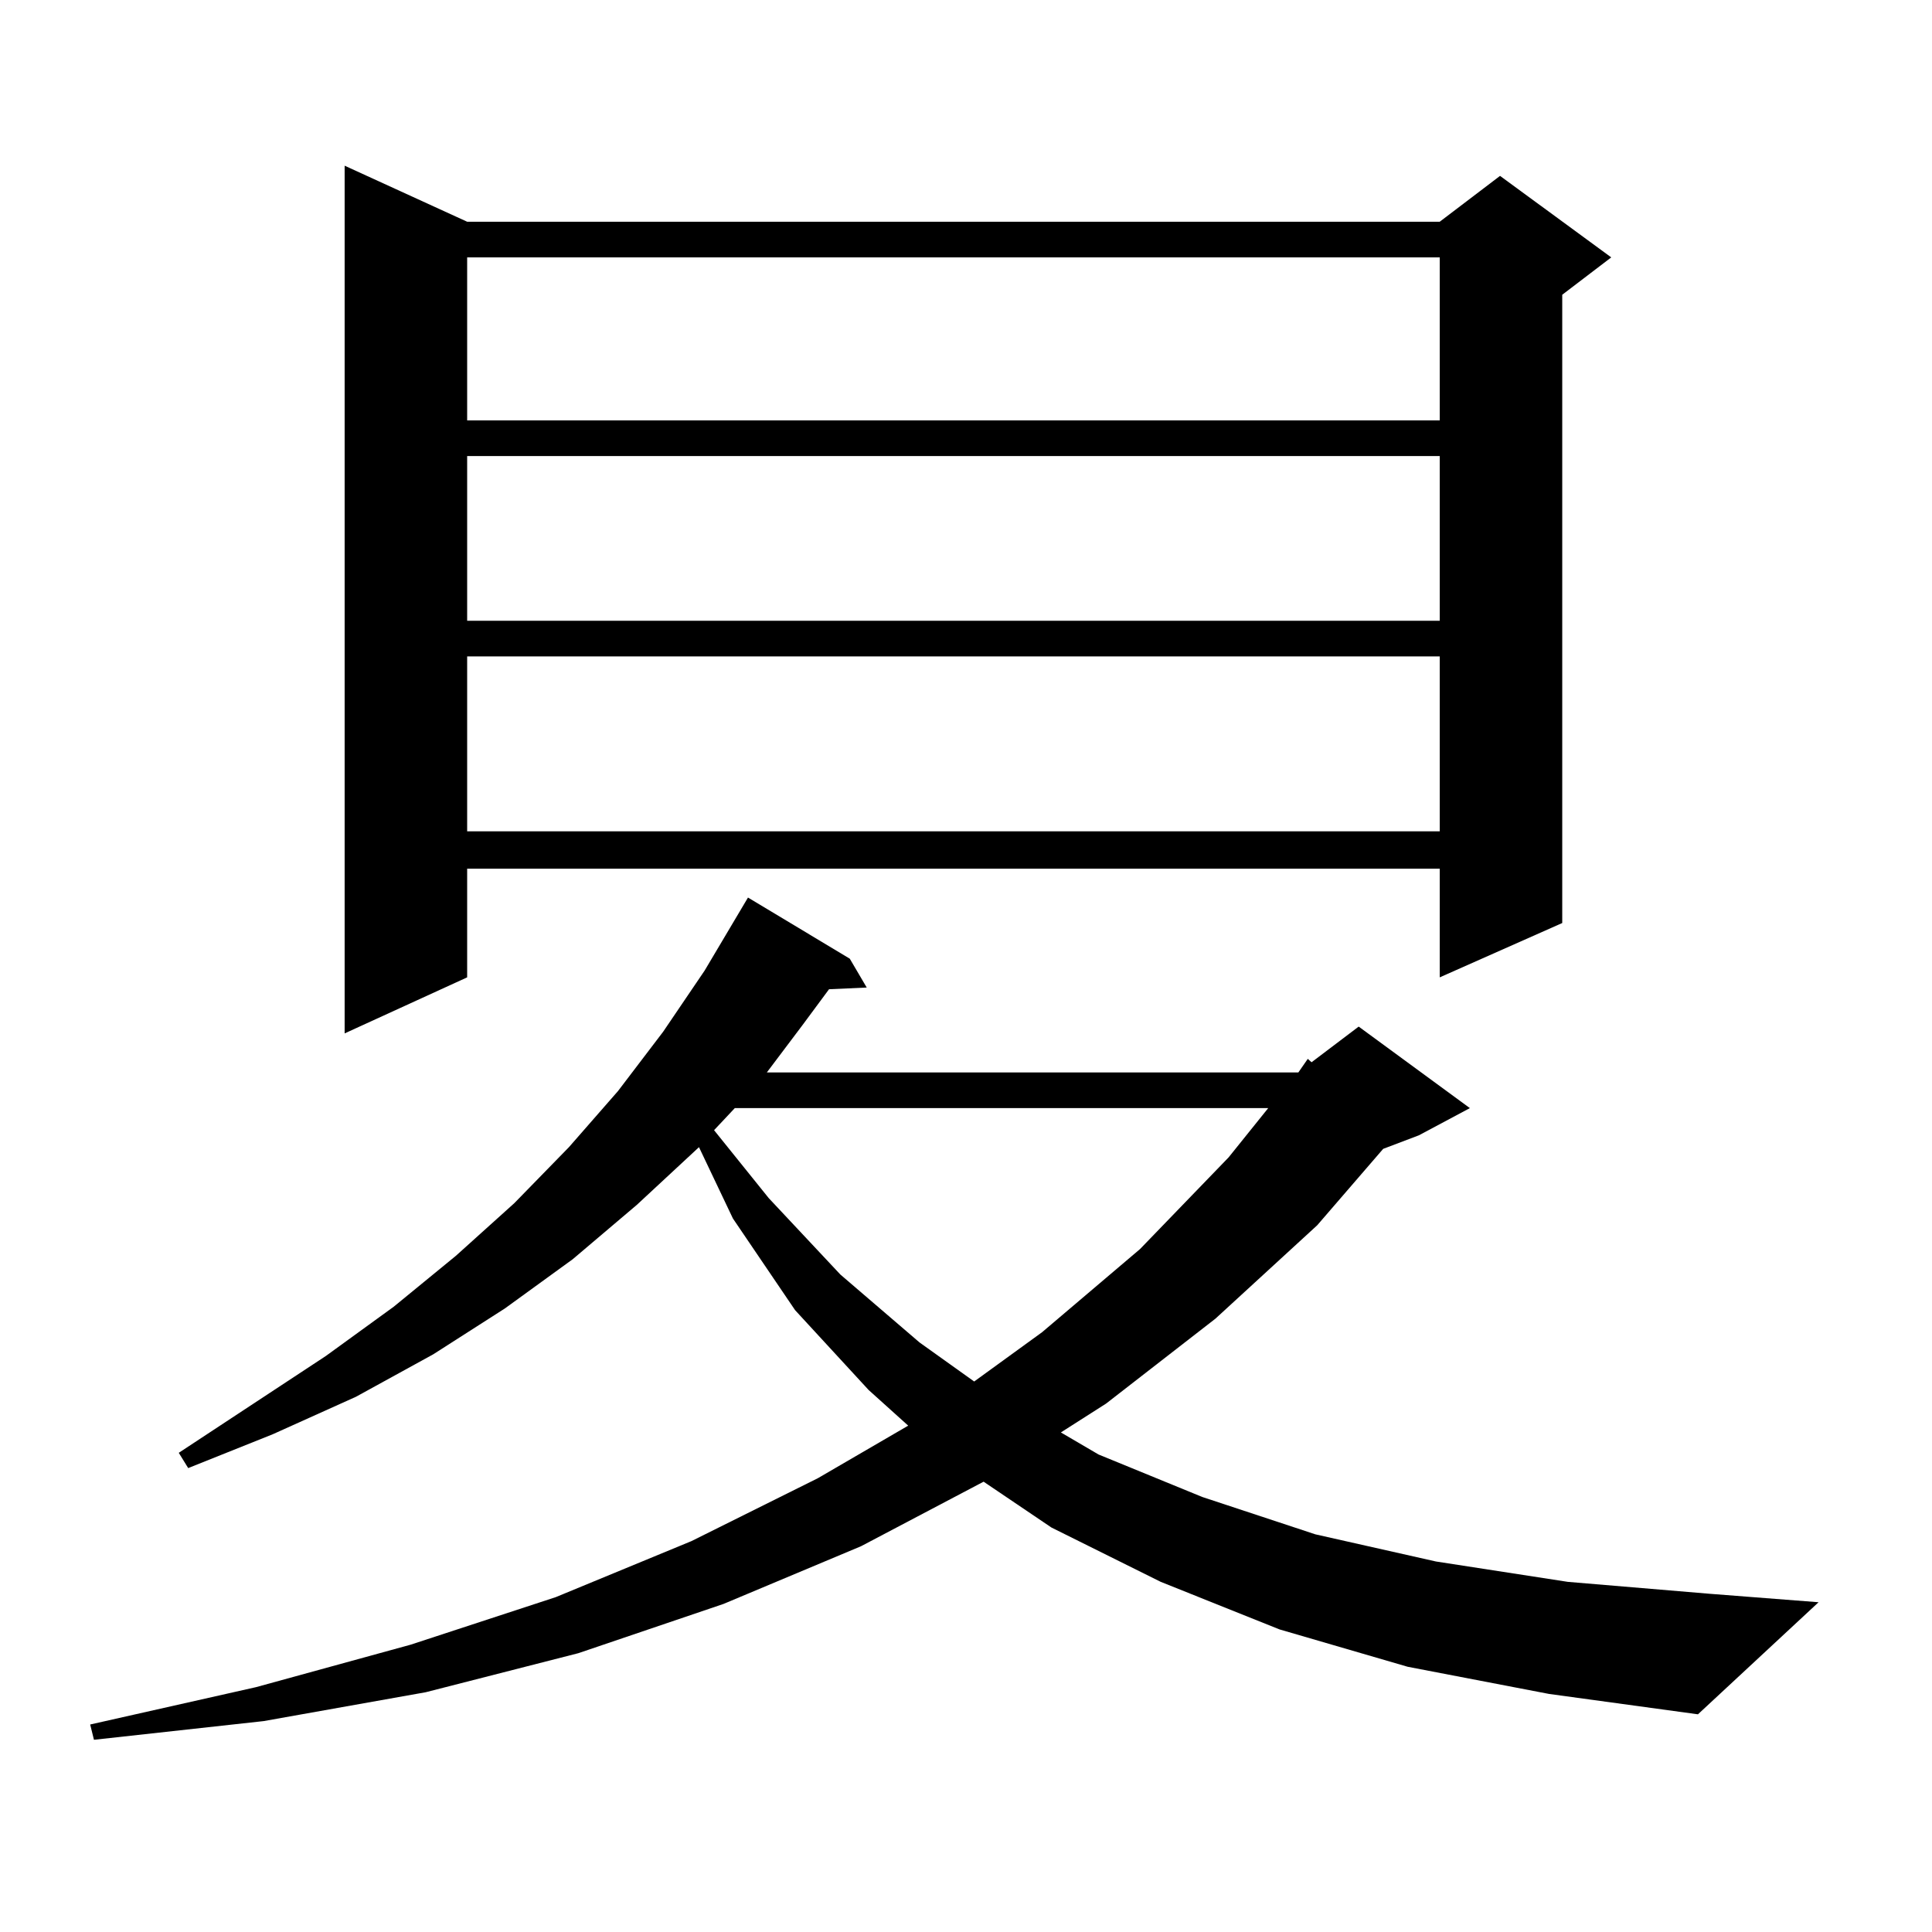
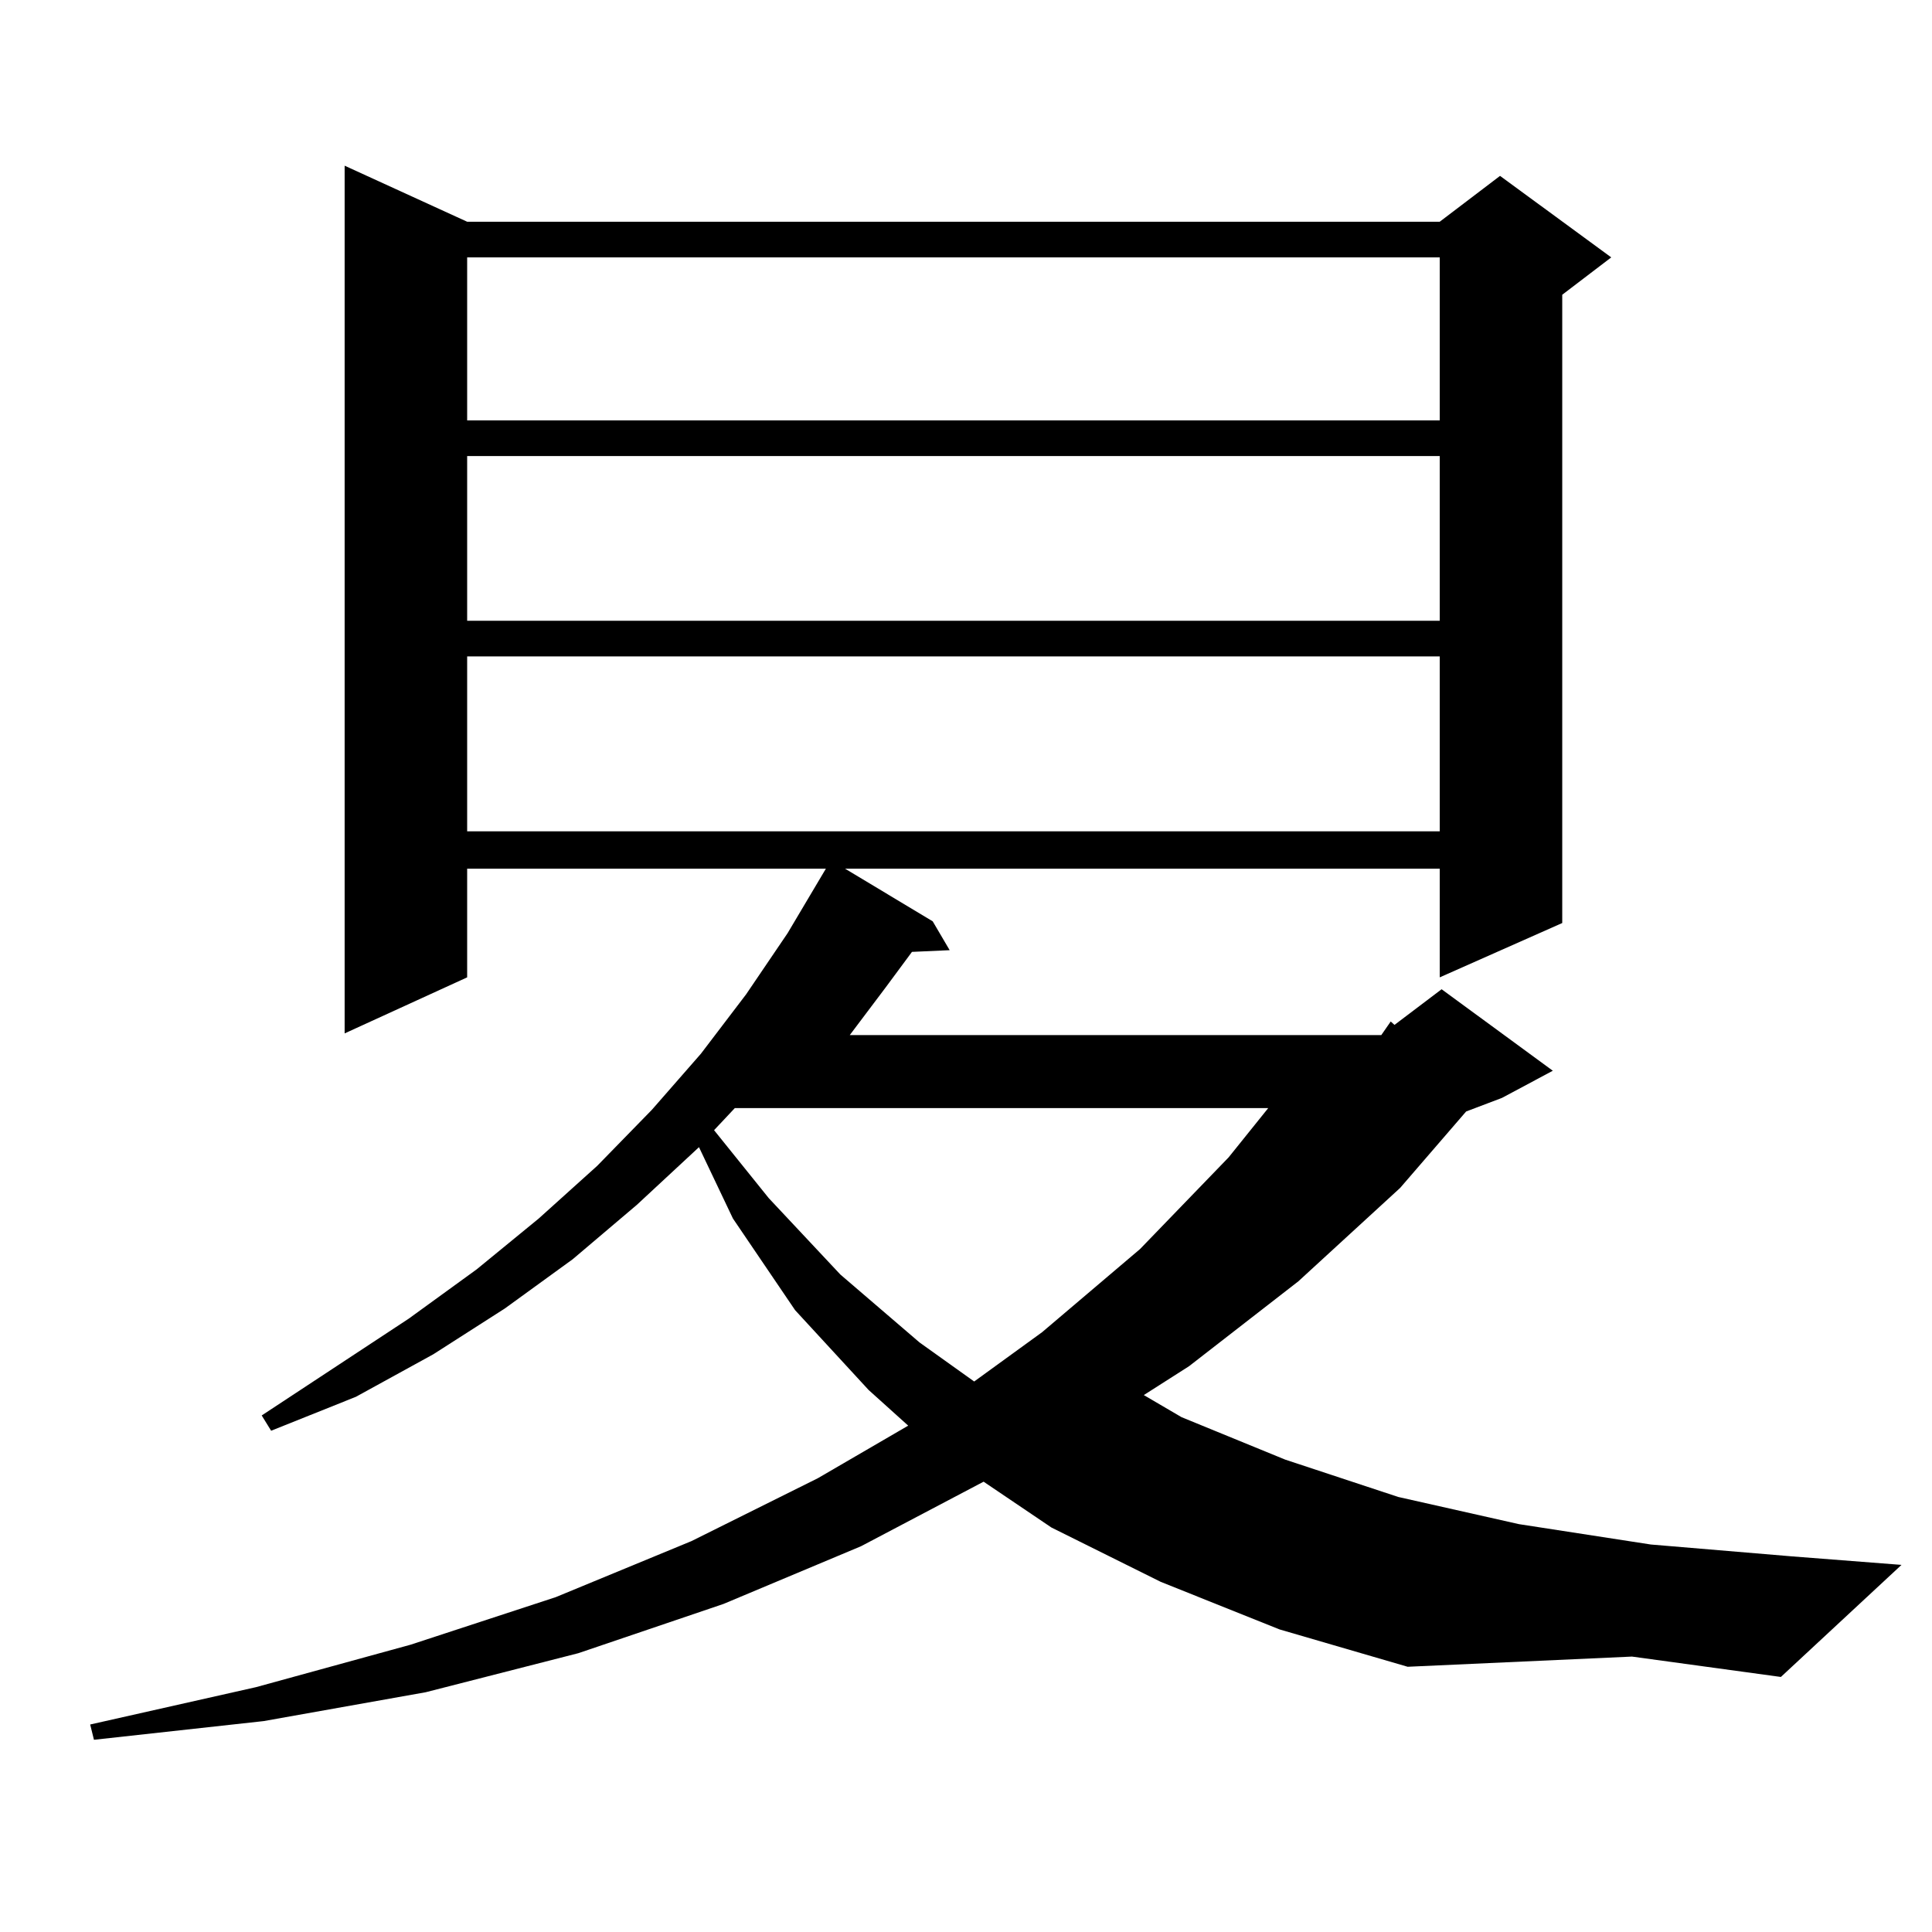
<svg xmlns="http://www.w3.org/2000/svg" version="1.1" id="图层_1" x="0px" y="0px" width="1000px" height="1000px" viewBox="0 0 1000 1000" enable-background="new 0 0 1000 1000" xml:space="preserve">
-   <path d="M728.616,862.715l-66.34-19.336l-61.462-24.609l-56.584-28.125l-35.121-23.73l-63.413,33.398l-71.218,29.883l-75.12,25.488  l-79.022,20.215l-83.9,14.941l-87.803,9.668l-1.951-7.91l85.852-19.336l79.998-21.973l75.12-24.609l70.242-29.004l65.364-32.52  l46.828-27.246l-20.487-18.457l-38.048-41.309l-32.194-47.461l-17.561-36.914l-32.194,29.883l-33.17,28.125l-35.121,25.488  l-37.072,23.73l-39.999,21.973l-42.926,19.336l-43.901,17.578l-4.878-7.91l76.096-50.098l35.121-25.488l32.194-26.367l30.243-27.246  l28.292-29.004l25.365-29.004l23.414-30.762l21.463-31.641l22.438-37.793l52.682,31.641l8.78,14.941l-19.512,0.879l-13.658,18.457  l-18.536,24.609h275.115l4.878-7.031l1.951,1.758l24.39-18.457l57.56,42.188l-26.341,14.063l-18.536,7.031l-34.146,39.551  l-52.682,48.34l-56.584,43.945l-23.414,14.941l19.512,11.426l53.657,21.973l58.535,19.336l62.438,14.063l68.291,10.547l73.169,6.152  l56.584,4.395l-62.438,58.008l-77.071-10.547L728.616,862.715z M241.799,114.766h503.402l31.219-23.73l57.56,42.188l-25.365,19.336  v325.195l-63.413,28.125v-56.25H241.799v56.25l-63.413,29.004V85.762L241.799,114.766z M241.799,133.223v84.375h503.402v-84.375  H241.799z M241.799,236.055v85.254h503.402v-85.254H241.799z M241.799,339.766v90.527h503.402v-90.527H241.799z M380.332,573.555  l-10.731,11.426l28.292,35.156l37.072,39.551l40.975,35.156l28.292,20.215l35.121-25.488l50.73-43.066l45.853-47.461l20.487-25.488  H380.332z" />
+   <path d="M728.616,862.715l-66.34-19.336l-61.462-24.609l-56.584-28.125l-35.121-23.73l-63.413,33.398l-71.218,29.883l-75.12,25.488  l-79.022,20.215l-83.9,14.941l-87.803,9.668l-1.951-7.91l85.852-19.336l79.998-21.973l75.12-24.609l70.242-29.004l65.364-32.52  l46.828-27.246l-20.487-18.457l-38.048-41.309l-32.194-47.461l-17.561-36.914l-32.194,29.883l-33.17,28.125l-35.121,25.488  l-37.072,23.73l-39.999,21.973l-43.901,17.578l-4.878-7.91l76.096-50.098l35.121-25.488l32.194-26.367l30.243-27.246  l28.292-29.004l25.365-29.004l23.414-30.762l21.463-31.641l22.438-37.793l52.682,31.641l8.78,14.941l-19.512,0.879l-13.658,18.457  l-18.536,24.609h275.115l4.878-7.031l1.951,1.758l24.39-18.457l57.56,42.188l-26.341,14.063l-18.536,7.031l-34.146,39.551  l-52.682,48.34l-56.584,43.945l-23.414,14.941l19.512,11.426l53.657,21.973l58.535,19.336l62.438,14.063l68.291,10.547l73.169,6.152  l56.584,4.395l-62.438,58.008l-77.071-10.547L728.616,862.715z M241.799,114.766h503.402l31.219-23.73l57.56,42.188l-25.365,19.336  v325.195l-63.413,28.125v-56.25H241.799v56.25l-63.413,29.004V85.762L241.799,114.766z M241.799,133.223v84.375h503.402v-84.375  H241.799z M241.799,236.055v85.254h503.402v-85.254H241.799z M241.799,339.766v90.527h503.402v-90.527H241.799z M380.332,573.555  l-10.731,11.426l28.292,35.156l37.072,39.551l40.975,35.156l28.292,20.215l35.121-25.488l50.73-43.066l45.853-47.461l20.487-25.488  H380.332z" />
</svg>